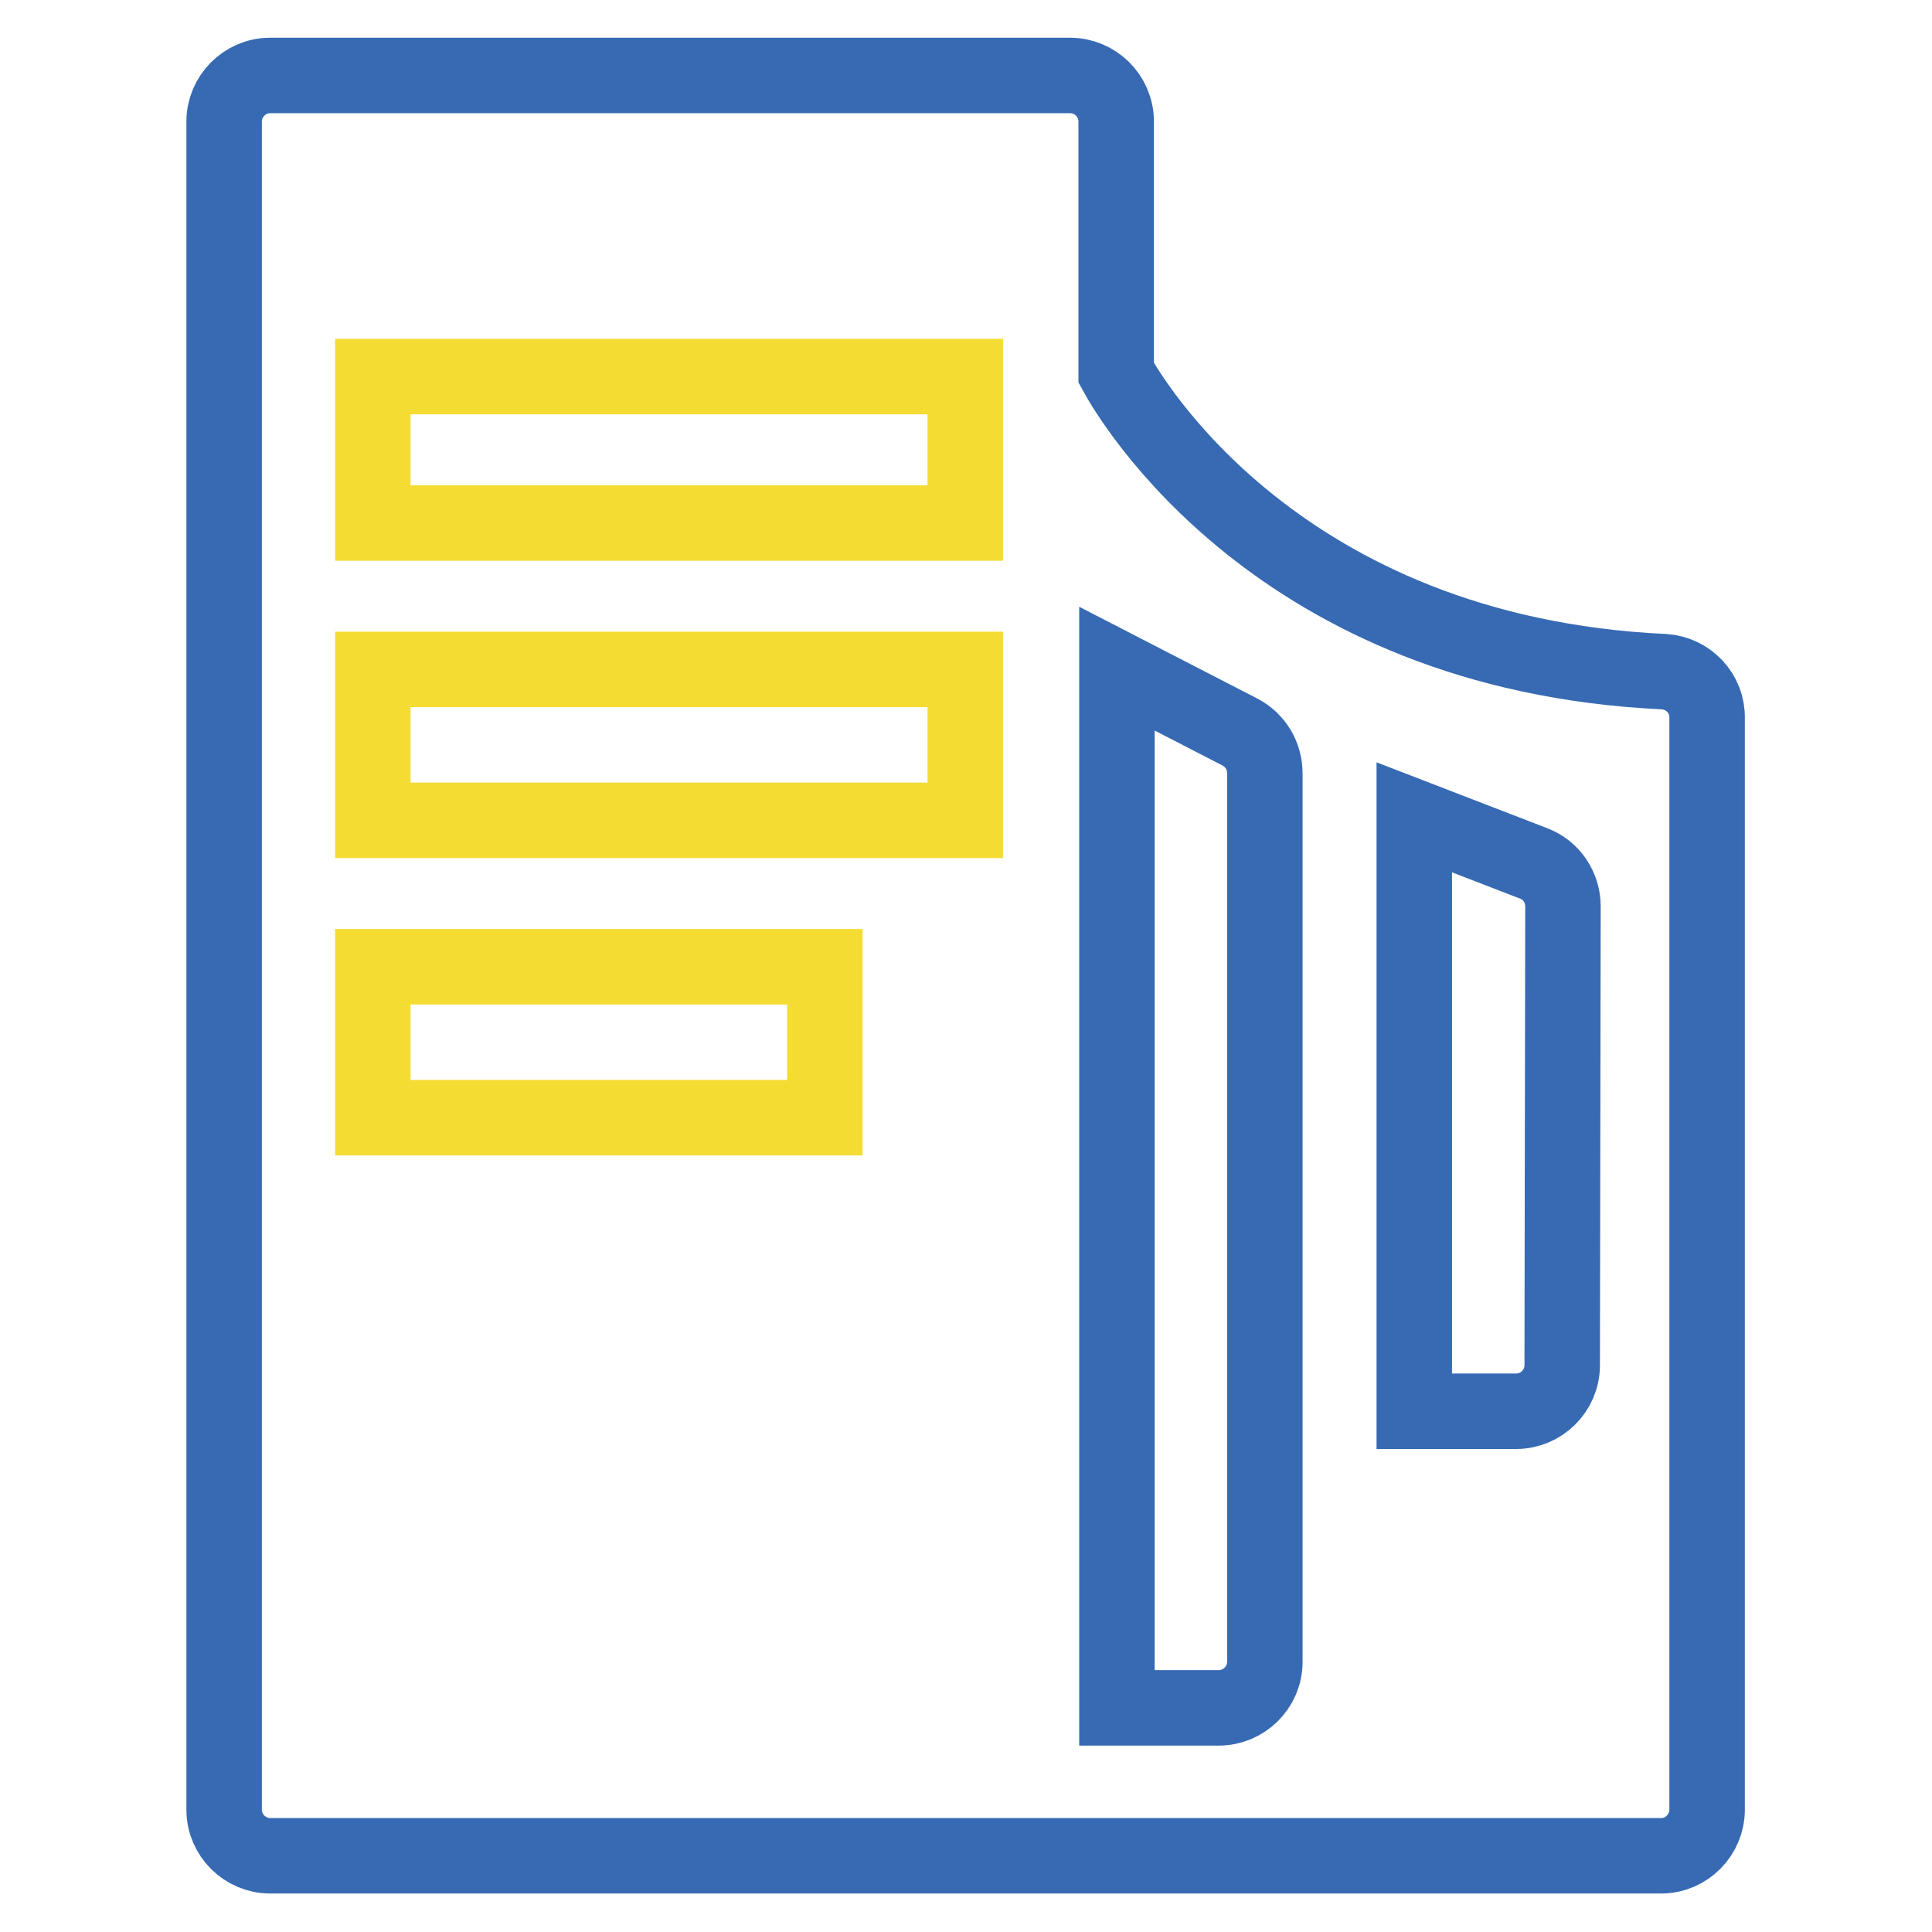
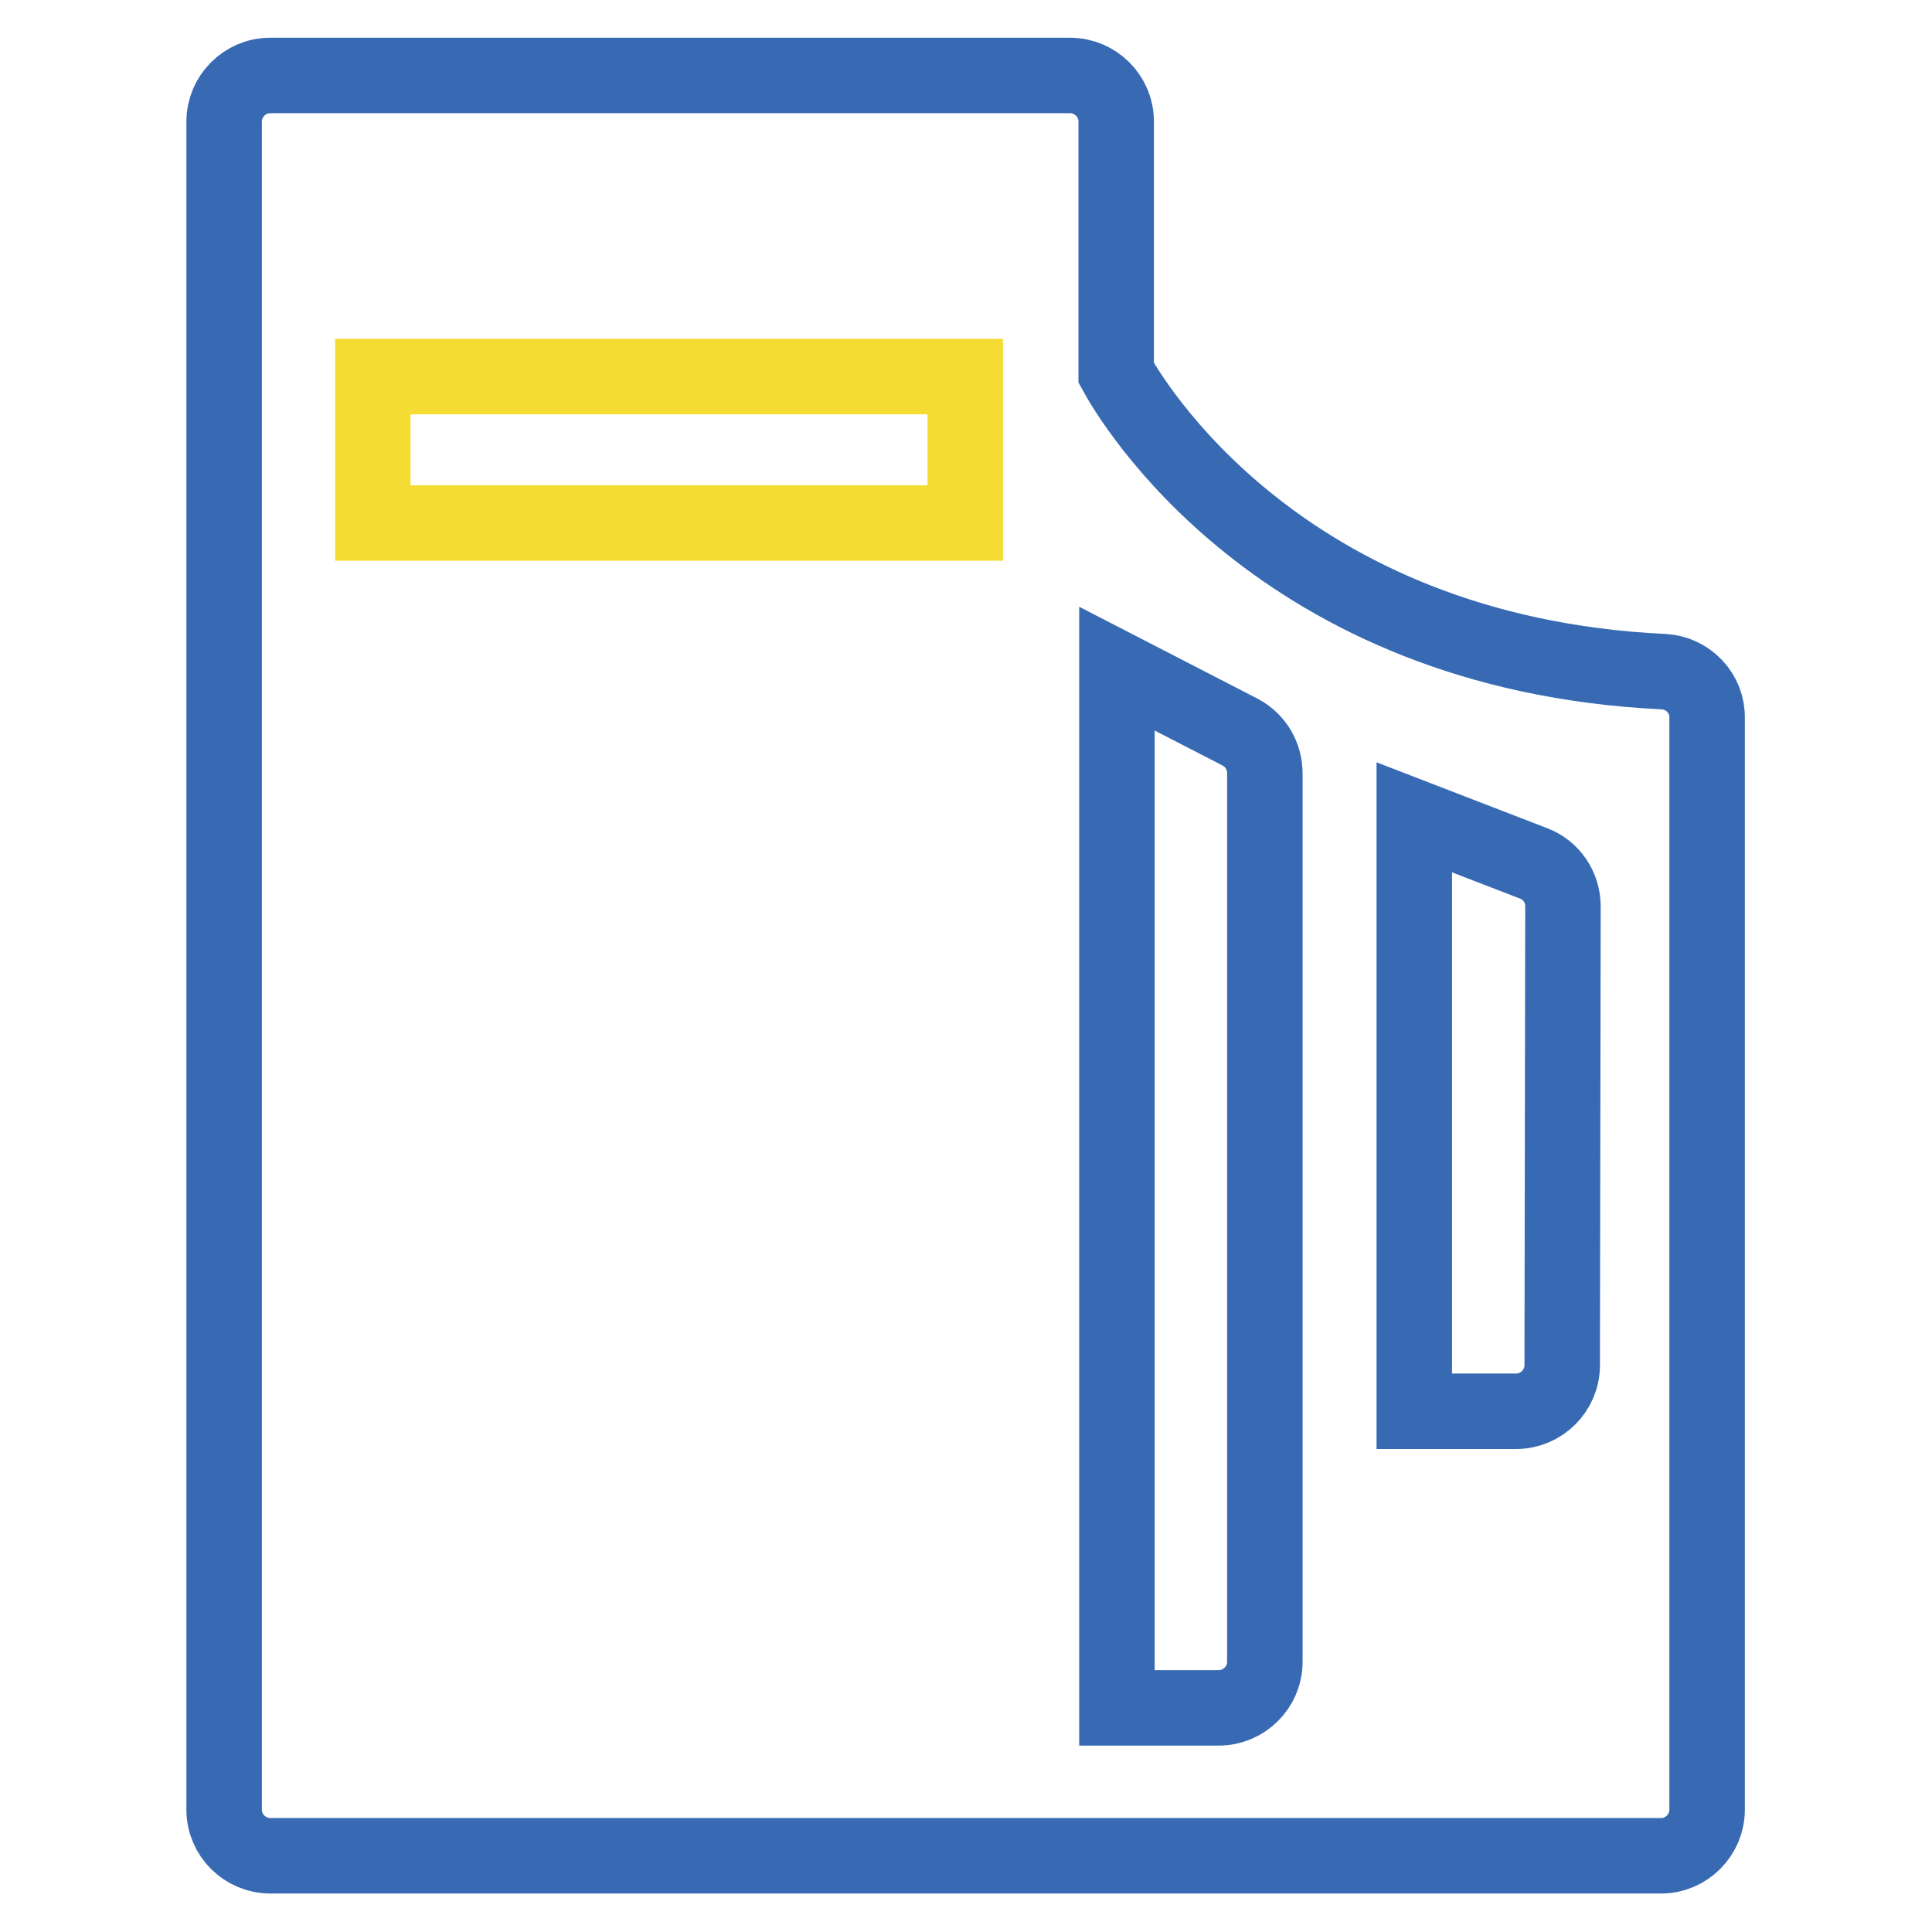
<svg xmlns="http://www.w3.org/2000/svg" version="1.1" x="0px" y="0px" viewBox="0 0 256 256" enable-background="new 0 0 256 256" xml:space="preserve">
  <g>
    <path stroke-width="10" fill-opacity="0" stroke="#376ab3" d="M220.5,89c-51.3-2.4-70.9-36.5-72.6-39.6V16.1c0-3.4-2.8-6.1-6.1-6.1l0,0H35.8c-3.4,0-6.1,2.8-6.1,6.1 v223.7c0,3.4,2.8,6.1,6.1,6.1l0,0h184.3c3.4,0,6.1-2.8,6.1-6.1l0,0V95.2C226.3,91.9,223.7,89.2,220.5,89L220.5,89z M167.6,220.2 c0,3.4-2.8,6.1-6.1,6.1l0,0h-13.5V88.6l16.3,8.4c2.1,1.1,3.3,3.2,3.3,5.5L167.6,220.2z M207,180.9c0,3.4-2.8,6.1-6.1,6.1l0,0h-13.5 v-78.7l15.8,6.1c2.4,0.9,3.9,3.2,3.9,5.7L207,180.9z" />
    <path stroke-width="10" fill-opacity="0" stroke="#f5dc33" d="M49.4,49.9h78.5v19.4H49.4V49.9z" />
-     <path stroke-width="10" fill-opacity="0" stroke="#f5dc33" d="M49.4,128.1h59.9v20H49.4V128.1z" />
-     <path stroke-width="10" fill-opacity="0" stroke="#f5dc33" d="M49.4,88.7h78.5v20H49.4V88.7z" />
  </g>
</svg>